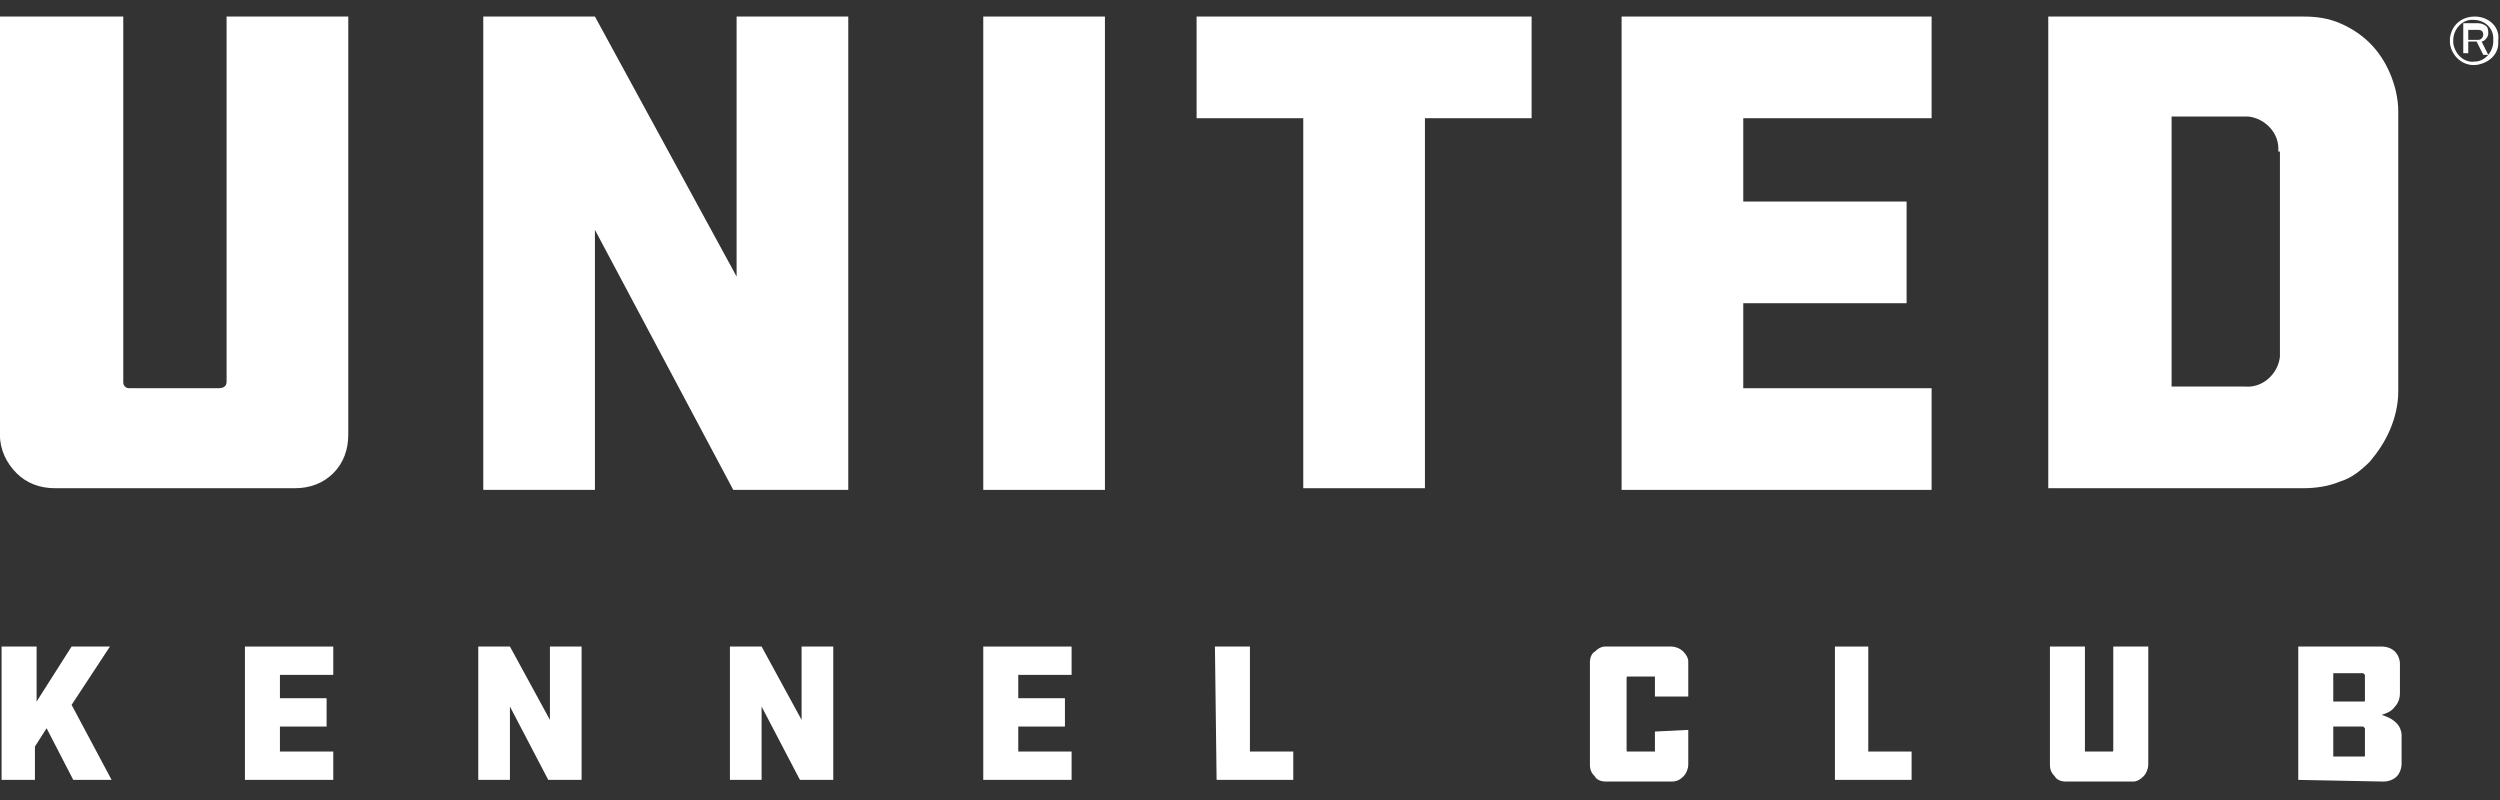
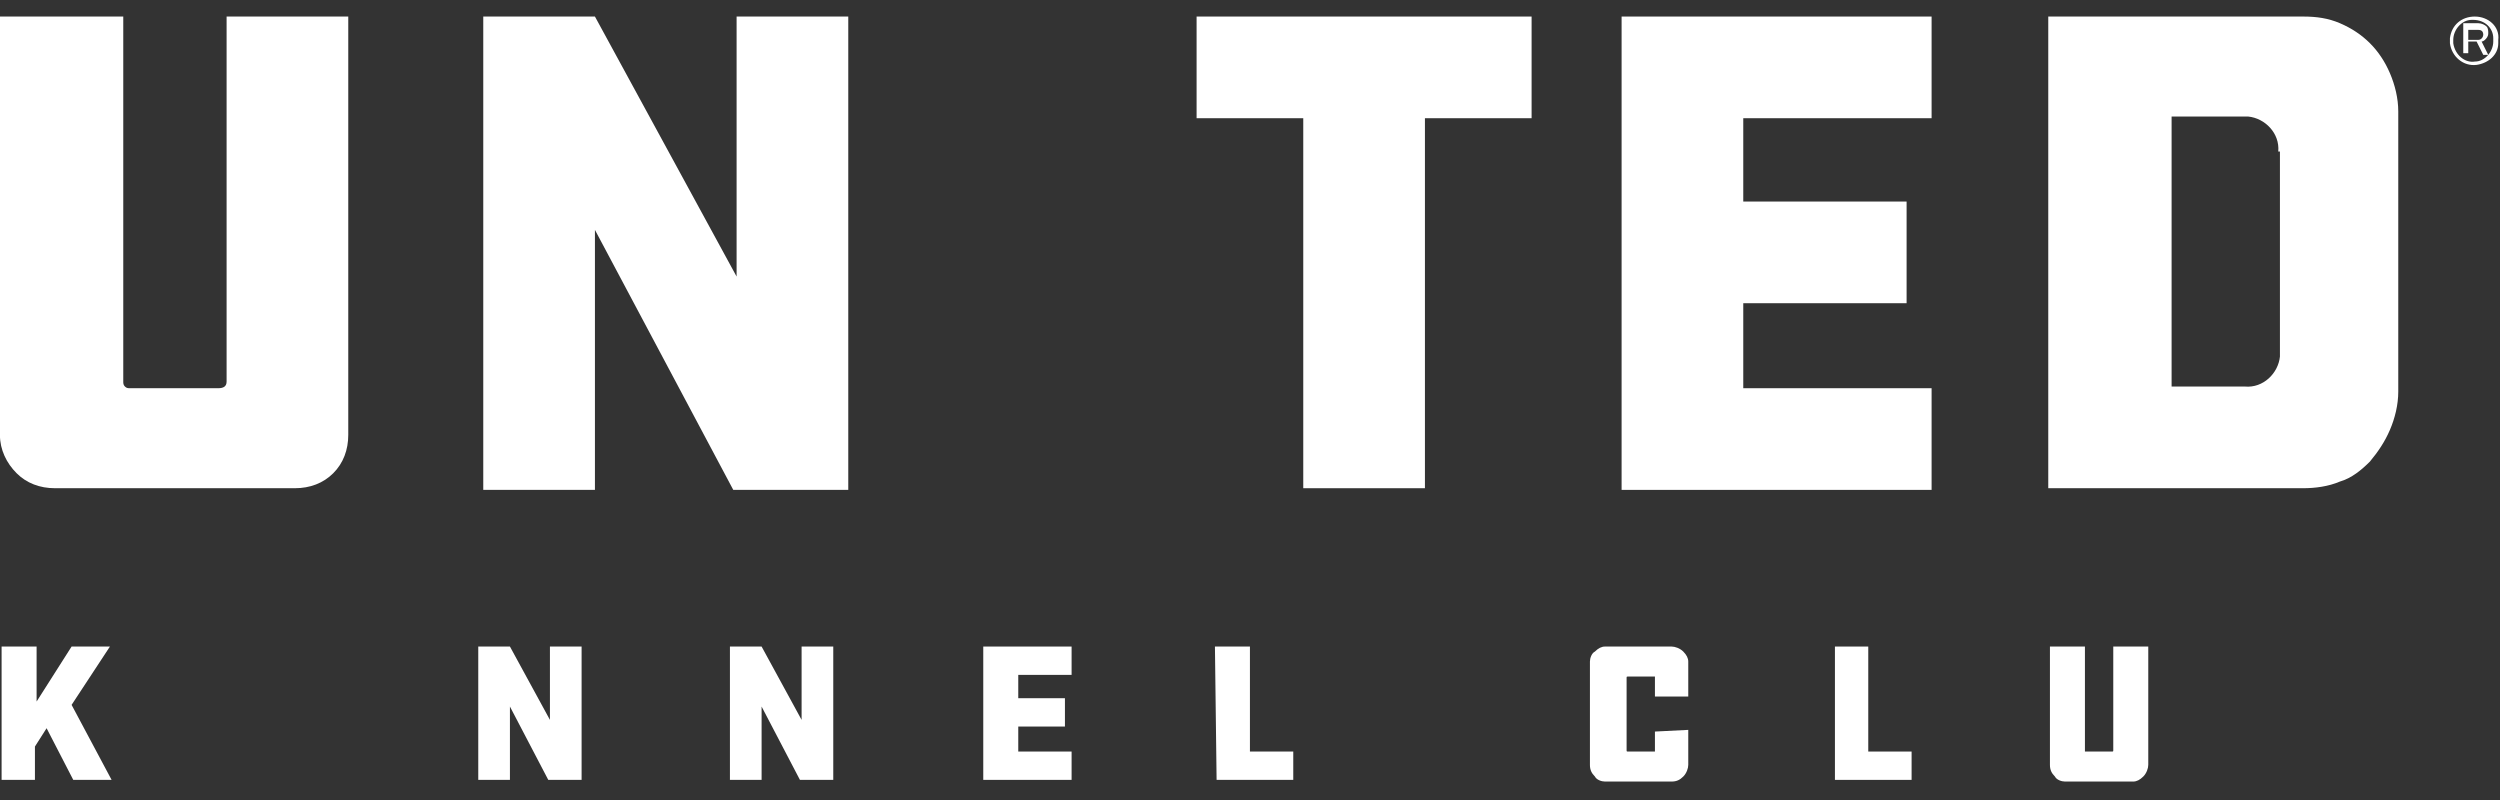
<svg xmlns="http://www.w3.org/2000/svg" enable-background="new 0 0 150 48" viewBox="0 0 150 48">
  <rect x="0" y="0" width="150" height="48" fill="#333333" stroke="none" />
  <g fill="#fff" transform="translate(-6.704 -8.507)">
    <path d="m156 10.5c0-.1 0-.3-.1-.4s-.3-.2-.5-.2h-.9v1.8h.3v-.7h.5l.4.8h.3l-.4-.8c.1 0 .2-.1.2-.1.1-.1.2-.2.2-.4zm-1.2-.2h.6c.2 0 .3.1.3.3 0 .1-.1.3-.3.3h-.6z" />
    <path d="m155.2 9.5c-.8 0-1.4.5-1.5 1.3v.1.1.1c.1.8.8 1.4 1.6 1.3.7-.1 1.3-.6 1.3-1.3v-.2c.1-.8-.6-1.4-1.4-1.4zm0 2.7c-.6.1-1.2-.4-1.3-1.1v-.1-.1c0-.6.5-1.2 1.1-1.2h.1c.7 0 1.2.5 1.2 1.1v.1.1c0 .6-.5 1.2-1.1 1.2z" />
    <path d="m14.1 9.5v21.9c0 .1 0 .2.1.3s.2.1.3.1h5.3c.3 0 .5-.1.5-.4v-21.9h7.3v25.1c0 .9-.3 1.7-.9 2.3s-1.4.9-2.3.9h-14.4c-.9 0-1.7-.3-2.3-.9s-1-1.4-1-2.3v-25.1z" />
    <path d="m42.4 22.3v15.6h-6.7v-28.4h6.7l8.5 15.6v-15.6h6.7v28.4h-6.9z" />
-     <path d="m73 37.9h-7.3v-28.4h7.3z" />
    <path d="m98.6 9.5v6.1h-6.4v22.2h-7.3v-22.2h-6.4v-6.1z" />
    <path d="m104 9.5h18.6v6.1h-11.3v5h9.8v6.1h-9.8v5.1h11.3v6.1h-18.6z" />
    <path d="m144.9 9.5c.8 0 1.5.1 2.2.4s1.3.7 1.8 1.2.9 1.1 1.2 1.8.5 1.5.5 2.3v16.8c0 .8-.2 1.6-.5 2.3s-.7 1.3-1.2 1.9c-.5.5-1.1 1-1.8 1.2-.7.3-1.5.4-2.2.4h-15.3v-28.3zm-1.5 8.1c.1-1.1-.8-2-1.8-2.1-.1 0-.2 0-.2 0h-4.4v16.2h4.4c1.1.1 2-.8 2.1-1.8 0-.1 0-.2 0-.2v-12.1z" />
    <path d="m11.1 55.3-1.6-3.1-.7 1.1v2h-2v-8h2.1v3.3l2.1-3.3h2.3l-2.3 3.5 2.4 4.5z" />
-     <path d="m21.4 47.3h5.3v1.7h-3.2v1.4h2.8v1.7h-2.8v1.5h3.2v1.7h-5.3z" />
    <path d="m37.3 50.9v4.4h-1.9v-8h1.9l2.4 4.4v-4.4h1.9v8h-2z" />
    <path d="m52.4 50.9v4.4h-1.9v-8h1.9l2.4 4.4v-4.4h1.9v8h-2z" />
    <path d="m65.7 47.3h5.3v1.7h-3.2v1.4h2.8v1.7h-2.8v1.5h3.2v1.7h-5.3z" />
    <path d="m79.6 47.3h2.1v6.3h2.6v1.7h-4.6z" />
    <path d="m108 52.3v2.1c0 .2-.1.5-.3.7s-.4.3-.7.3h-4c-.2 0-.5-.1-.6-.3-.2-.2-.3-.4-.3-.7v-6.2c0-.2.1-.5.3-.6.2-.2.4-.3.6-.3h4c.2 0 .5.1.7.3s.3.4.3.6v2.1h-2v-1.1-.1s0 0-.1 0h-1.5c-.1 0-.1 0-.1.1v4.3c0 .1 0 .1.1.1h1.5.1v-.1-1.1z" />
    <path d="m116.7 47.3h2.1v6.3h2.6v1.7h-4.6v-8z" />
    <path d="m131.8 47.3v6.2.1h.1 1.5c.1 0 .1 0 .1-.1v-6.2h2.1v7.1c0 .2-.1.5-.3.7s-.4.3-.6.3h-4.1c-.2 0-.5-.1-.6-.3-.2-.2-.3-.4-.3-.7v-7.1z" />
-     <path d="m144.6 55.3v-8h5c.3 0 .6.1.8.3s.3.5.3.7v1.8c0 .3-.1.6-.3.8-.2.3-.5.4-.8.5.3.1.6.2.9.5.2.2.3.5.3.7v1.7c0 .3-.1.6-.3.8s-.5.3-.8.3zm4-6.3c-.1-.1-.1-.1-.1-.1h-1.8v1.7h1.8c.1 0 .1 0 .1-.1zm0 3.2c0-.1 0-.1 0 0-.1-.1-.1-.1-.1-.1h-1.8v1.8h1.8c.1 0 .1 0 .1-.1z" />
  </g>
</svg>